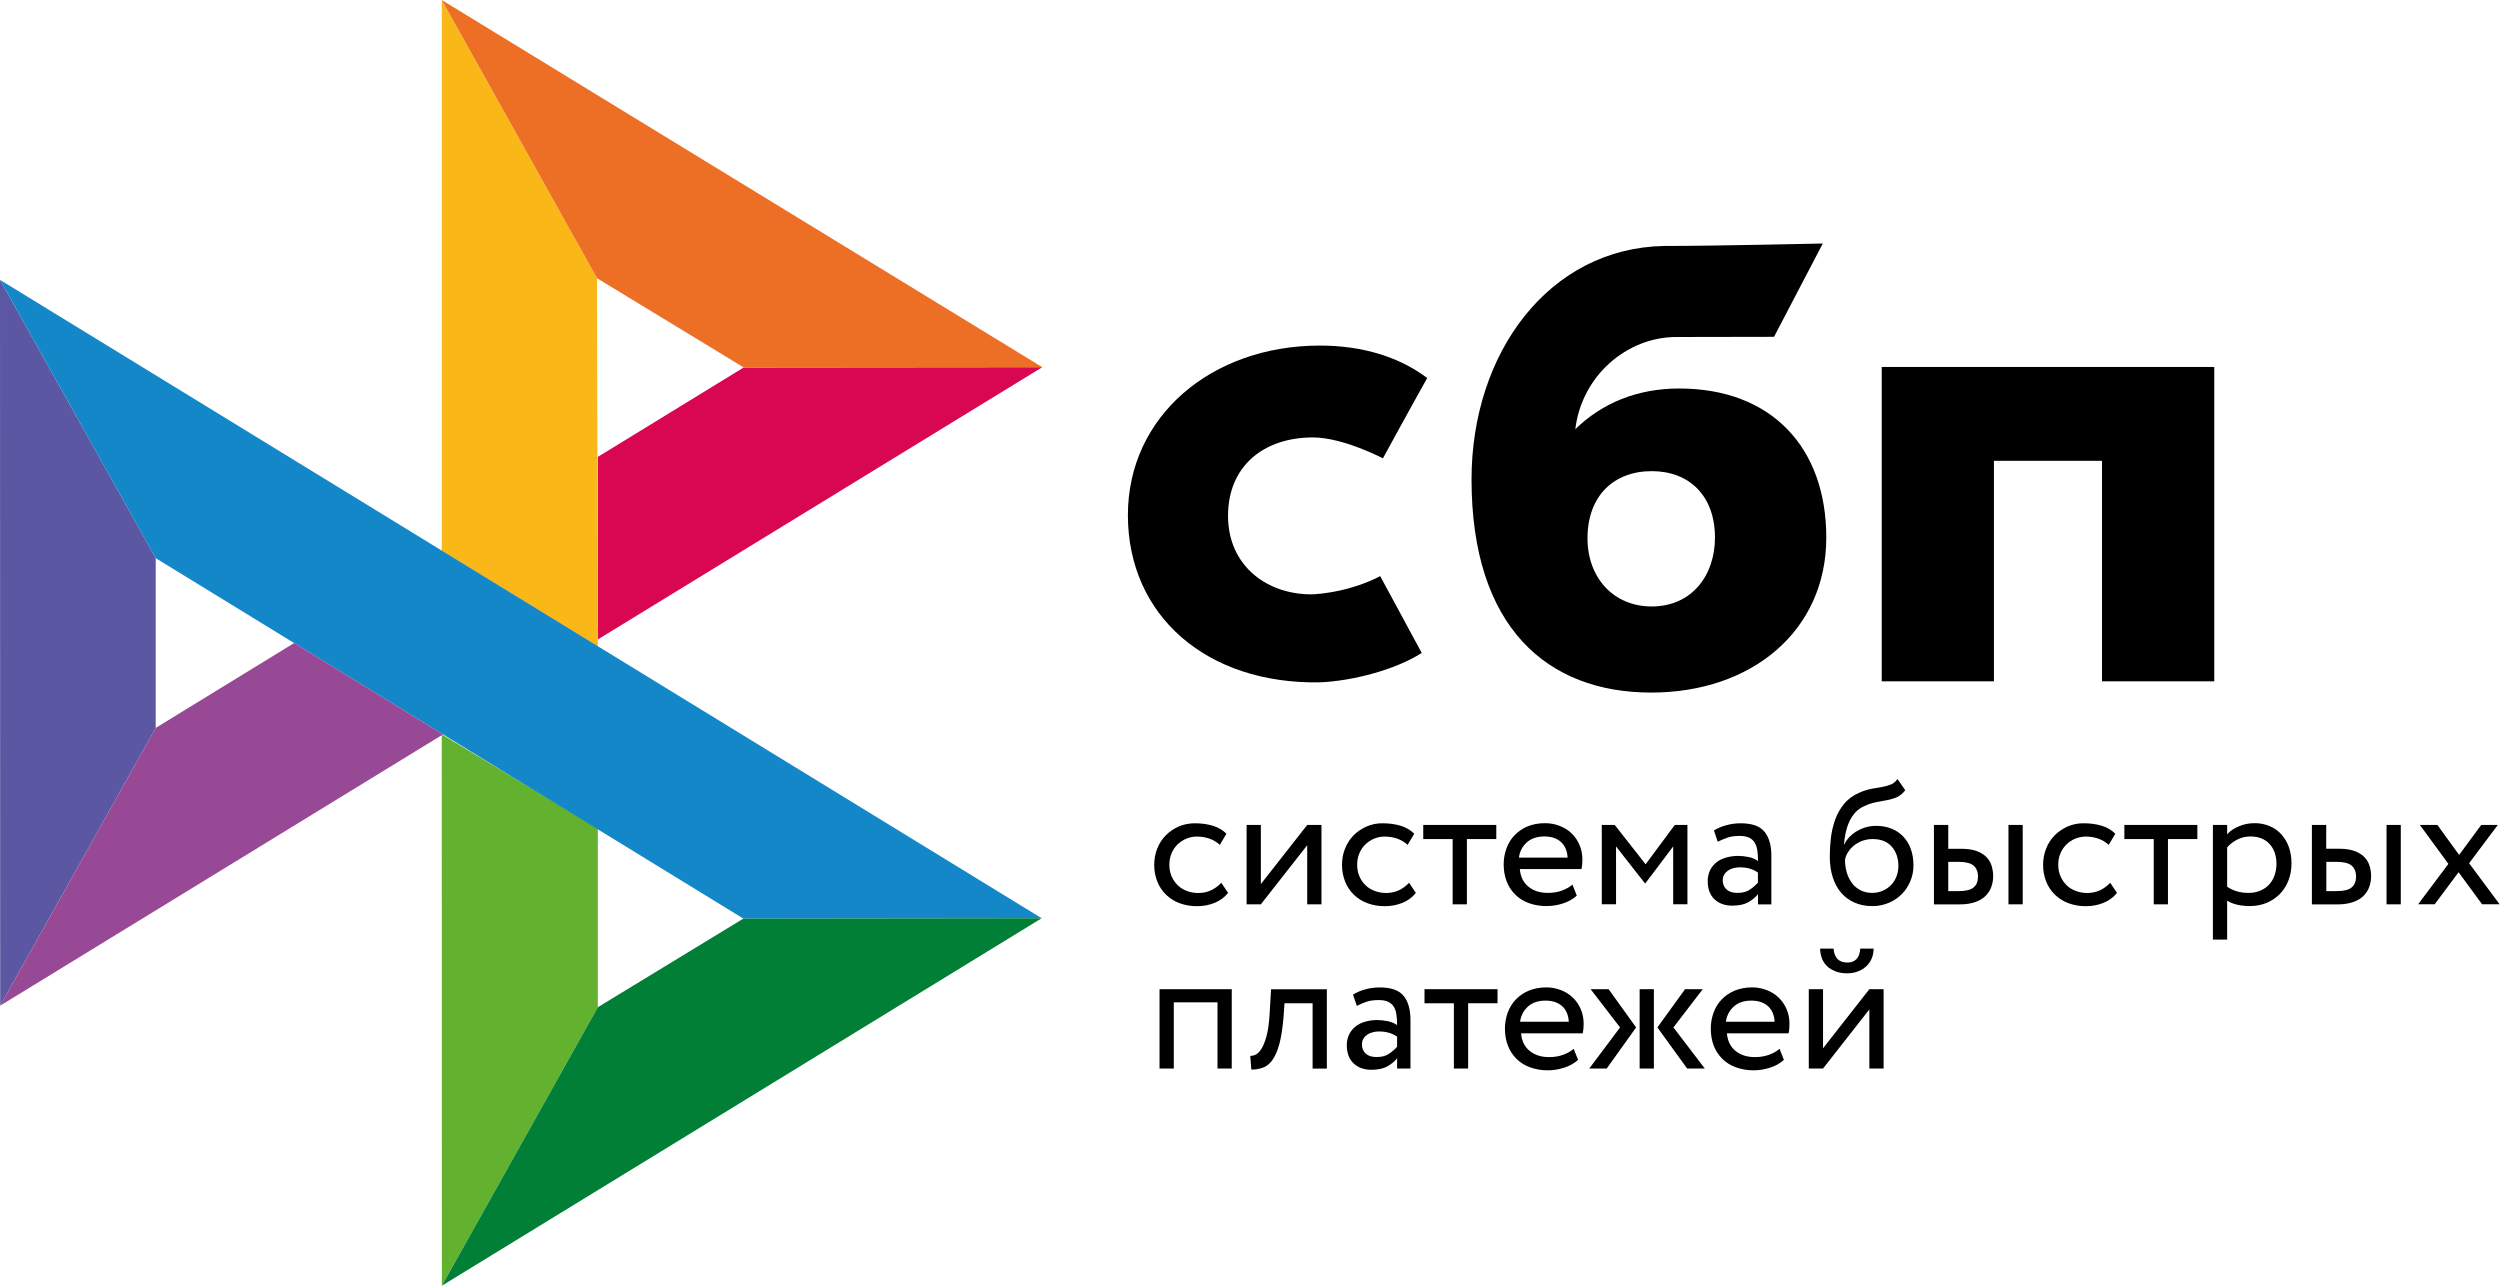
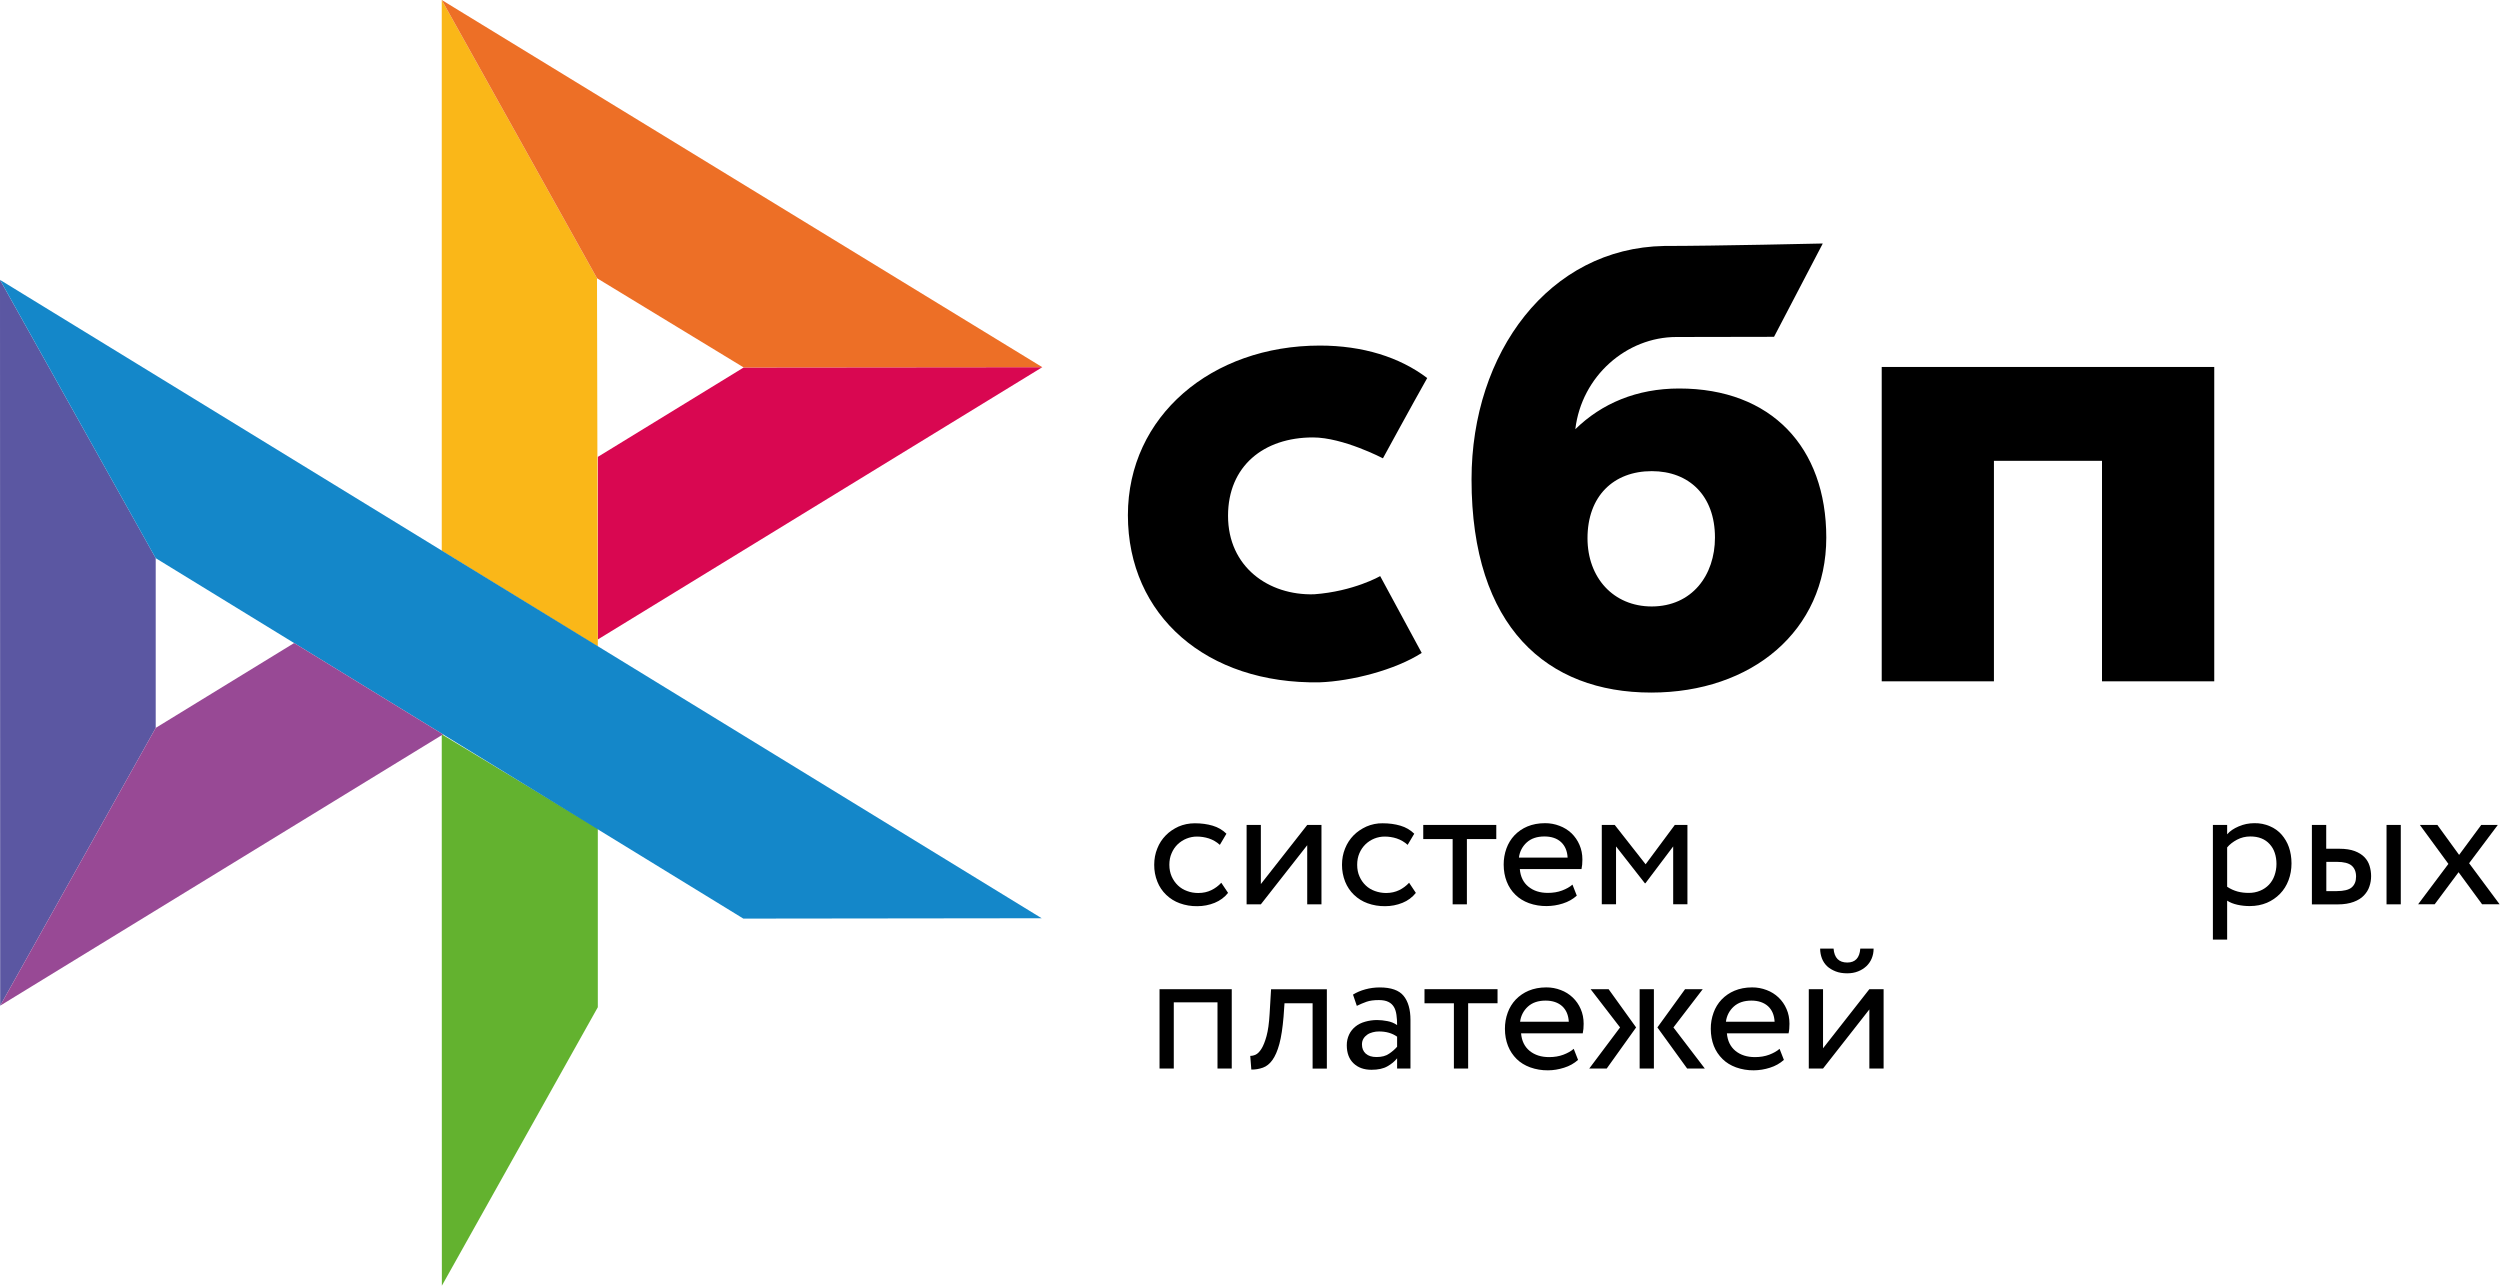
<svg xmlns="http://www.w3.org/2000/svg" width="70" height="36" viewBox="0 0 70 36" fill="none">
  <path d="M61.999 10.276V19.077H58.856V12.903H55.83V19.077H52.688V10.275H61.999V10.276Z" fill="black" />
  <path fill-rule="evenodd" clip-rule="evenodd" d="M46.233 19.392C49.047 19.392 51.136 17.667 51.136 15.052C51.136 12.521 49.594 10.878 47.018 10.878C45.829 10.878 44.848 11.296 44.109 12.018C44.286 10.526 45.548 9.436 46.938 9.436C47.258 9.436 49.673 9.431 49.673 9.431L51.038 6.818C51.038 6.818 48.007 6.887 46.598 6.887C43.378 6.943 41.203 9.87 41.203 13.424C41.203 17.565 43.324 19.392 46.233 19.392ZM46.25 13.192C47.295 13.192 48.019 13.878 48.019 15.052C48.019 16.108 47.376 16.978 46.25 16.981C45.174 16.981 44.45 16.174 44.45 15.07C44.45 13.896 45.174 13.192 46.25 13.192Z" fill="black" />
  <path d="M38.645 16.131C38.645 16.131 37.903 16.559 36.795 16.64C35.52 16.677 34.385 15.873 34.385 14.443C34.385 13.047 35.387 12.248 36.763 12.248C37.606 12.248 38.722 12.833 38.722 12.833C38.722 12.833 39.539 11.334 39.962 10.585C39.187 9.998 38.155 9.676 36.955 9.676C33.927 9.676 31.581 11.65 31.581 14.425C31.581 17.235 33.786 19.163 36.955 19.105C37.841 19.072 39.063 18.761 39.808 18.282L38.645 16.131Z" fill="black" />
  <path d="M0 7.836L4.36 15.628V20.382L0.005 28.159L0 7.836Z" fill="#5B57A2" />
  <path d="M16.739 12.793L20.824 10.289L29.185 10.281L16.739 17.905V12.793Z" fill="#D90751" />
  <path d="M16.716 7.79L16.739 18.107L12.369 15.422V0L16.716 7.79H16.716Z" fill="#FAB718" />
  <path d="M29.184 10.281L20.824 10.289L16.716 7.79L12.369 0L29.184 10.281H29.184Z" fill="#ED6F26" />
  <path d="M16.739 28.202V23.197L12.369 20.562L12.372 36L16.739 28.202Z" fill="#63B22F" />
  <path d="M20.814 25.721L4.359 15.628L0 7.836L29.167 25.711L20.814 25.721H20.814Z" fill="#1487C9" />
-   <path d="M12.372 36L16.739 28.202L20.814 25.721L29.166 25.711L12.372 36Z" fill="#017F36" />
  <path d="M0.005 28.159L12.405 20.563L8.236 18.005L4.36 20.381L0.005 28.159Z" fill="#984995" />
  <path d="M34.386 25.001C34.289 25.124 34.163 25.216 34.012 25.279C33.856 25.342 33.69 25.374 33.522 25.373C33.355 25.376 33.189 25.348 33.032 25.291C32.891 25.24 32.762 25.16 32.654 25.056C32.546 24.953 32.462 24.828 32.407 24.689C32.346 24.538 32.316 24.376 32.318 24.213C32.318 24.051 32.346 23.901 32.404 23.758C32.459 23.616 32.54 23.494 32.641 23.391C32.742 23.287 32.863 23.207 32.999 23.144C33.138 23.084 33.29 23.052 33.456 23.052C33.636 23.052 33.802 23.074 33.954 23.119C34.105 23.164 34.234 23.239 34.34 23.344L34.156 23.656C34.067 23.575 33.962 23.514 33.848 23.476C33.739 23.441 33.626 23.424 33.512 23.424C33.411 23.424 33.315 23.444 33.222 23.481C33.13 23.518 33.046 23.573 32.974 23.641C32.901 23.712 32.844 23.797 32.805 23.891C32.762 23.988 32.742 24.095 32.742 24.215C32.742 24.337 32.765 24.447 32.807 24.542C32.851 24.64 32.909 24.722 32.982 24.792C33.055 24.862 33.141 24.914 33.239 24.949C33.338 24.987 33.441 25.004 33.552 25.004C33.689 25.004 33.812 24.976 33.918 24.924C34.023 24.873 34.118 24.803 34.196 24.717L34.386 25.001ZM34.905 25.321V23.099H35.304V24.754L36.602 23.099H37.001V25.321H36.602V23.666L35.304 25.321H34.905V25.321ZM39.644 25.001C39.546 25.125 39.417 25.22 39.27 25.279C39.115 25.342 38.949 25.374 38.781 25.373C38.614 25.375 38.448 25.348 38.291 25.291C38.15 25.24 38.021 25.16 37.912 25.056C37.805 24.953 37.721 24.828 37.665 24.689C37.605 24.538 37.575 24.376 37.576 24.213C37.576 24.051 37.604 23.901 37.662 23.758C37.718 23.616 37.799 23.494 37.899 23.391C38.001 23.287 38.122 23.207 38.258 23.144C38.402 23.081 38.558 23.049 38.715 23.052C38.894 23.052 39.061 23.074 39.212 23.119C39.364 23.164 39.492 23.239 39.599 23.344L39.414 23.656C39.325 23.575 39.22 23.514 39.106 23.476C38.998 23.441 38.885 23.424 38.771 23.424C38.57 23.424 38.377 23.502 38.233 23.641C38.16 23.712 38.103 23.797 38.063 23.891C38.021 23.988 38.001 24.095 38.001 24.215C38.001 24.337 38.023 24.447 38.066 24.542C38.109 24.64 38.167 24.722 38.24 24.792C38.313 24.862 38.4 24.914 38.498 24.949C38.596 24.984 38.7 25.004 38.811 25.004C38.947 25.004 39.069 24.976 39.177 24.924C39.282 24.873 39.376 24.803 39.455 24.717L39.644 25.001ZM39.849 23.099H41.896V23.494H41.073V25.321H40.674V23.494H39.851V23.099H39.849Z" fill="black" />
  <path fill-rule="evenodd" clip-rule="evenodd" d="M43.759 25.298C43.911 25.25 44.039 25.178 44.15 25.078L44.029 24.769C43.956 24.834 43.858 24.889 43.739 24.934C43.62 24.979 43.486 25.001 43.34 25.001C43.12 25.001 42.939 24.944 42.795 24.826C42.651 24.709 42.573 24.544 42.555 24.334H44.282C44.299 24.257 44.307 24.17 44.307 24.067C44.307 23.915 44.279 23.778 44.224 23.653C44.172 23.532 44.096 23.422 44.002 23.331C43.905 23.24 43.792 23.17 43.668 23.124C43.539 23.074 43.401 23.048 43.262 23.049C43.075 23.049 42.911 23.081 42.767 23.141C42.631 23.198 42.508 23.282 42.406 23.388C42.306 23.494 42.23 23.619 42.181 23.755C42.128 23.901 42.102 24.055 42.103 24.209C42.103 24.384 42.133 24.544 42.189 24.686C42.243 24.825 42.325 24.95 42.431 25.053C42.535 25.155 42.661 25.233 42.81 25.288C42.969 25.345 43.138 25.372 43.307 25.37C43.461 25.369 43.613 25.345 43.759 25.298V25.298ZM42.749 23.588C42.873 23.476 43.037 23.421 43.244 23.421C43.438 23.421 43.595 23.473 43.709 23.578C43.822 23.683 43.883 23.828 43.893 24.012H42.53C42.549 23.849 42.627 23.698 42.749 23.588V23.588Z" fill="black" />
  <path d="M44.85 23.099H45.213L46.077 24.2L46.894 23.099H47.248V25.32H46.849V23.7L46.072 24.731H46.056L45.249 23.7V25.32H44.85V23.099Z" fill="black" />
-   <path fill-rule="evenodd" clip-rule="evenodd" d="M48.333 23.107C48.212 23.138 48.096 23.188 47.99 23.253L48.096 23.569C48.187 23.523 48.278 23.486 48.368 23.454C48.459 23.421 48.575 23.406 48.714 23.406C48.825 23.406 48.914 23.424 48.982 23.458C49.05 23.491 49.1 23.541 49.136 23.601C49.171 23.661 49.194 23.736 49.207 23.823C49.219 23.91 49.224 24.005 49.224 24.108C49.143 24.051 49.05 24.012 48.952 23.995C48.857 23.976 48.761 23.966 48.664 23.965C48.545 23.965 48.434 23.983 48.328 24.012C48.222 24.043 48.131 24.087 48.058 24.148C47.983 24.207 47.923 24.283 47.881 24.369C47.837 24.464 47.814 24.567 47.816 24.672C47.816 24.889 47.879 25.059 48.005 25.179C48.131 25.298 48.298 25.358 48.505 25.358C48.692 25.358 48.841 25.326 48.954 25.261C49.068 25.196 49.159 25.121 49.224 25.036V25.323H49.598V23.96C49.598 23.671 49.535 23.446 49.406 23.289C49.28 23.131 49.055 23.052 48.737 23.052C48.596 23.052 48.462 23.071 48.333 23.107ZM49 24.907C48.909 24.971 48.79 25.001 48.644 25.001C48.515 25.001 48.414 24.969 48.344 24.906C48.273 24.841 48.237 24.756 48.237 24.651C48.237 24.589 48.25 24.537 48.278 24.489C48.306 24.442 48.344 24.405 48.386 24.375C48.433 24.343 48.486 24.32 48.54 24.307C48.599 24.292 48.657 24.285 48.717 24.285C48.914 24.285 49.083 24.332 49.222 24.432V24.714C49.157 24.787 49.082 24.852 49 24.906V24.907ZM53.12 22.317C53.201 22.28 53.276 22.218 53.347 22.125L53.13 21.814C53.074 21.889 53.011 21.941 52.941 21.968C52.865 21.998 52.788 22.019 52.708 22.033L52.633 22.047C52.567 22.058 52.496 22.071 52.421 22.083C52.299 22.106 52.18 22.142 52.067 22.193C51.888 22.27 51.744 22.375 51.636 22.507C51.527 22.64 51.441 22.789 51.383 22.954C51.324 23.122 51.284 23.295 51.264 23.471C51.244 23.651 51.234 23.823 51.234 23.988C51.234 24.2 51.262 24.392 51.317 24.564C51.373 24.737 51.451 24.881 51.554 24.999C51.658 25.119 51.782 25.209 51.928 25.273C52.075 25.338 52.239 25.371 52.423 25.371C52.592 25.371 52.749 25.338 52.89 25.278C53.026 25.221 53.15 25.137 53.254 25.031C53.355 24.929 53.435 24.806 53.491 24.669C53.549 24.532 53.577 24.384 53.577 24.23C53.577 24.063 53.552 23.91 53.504 23.776C53.459 23.647 53.389 23.529 53.297 23.429C53.204 23.33 53.091 23.253 52.966 23.204C52.828 23.149 52.68 23.122 52.532 23.124C52.436 23.124 52.342 23.137 52.251 23.161C52.163 23.186 52.078 23.222 51.999 23.269C51.922 23.313 51.851 23.367 51.789 23.431C51.729 23.494 51.678 23.563 51.643 23.643H51.633C51.641 23.541 51.653 23.436 51.676 23.329C51.699 23.221 51.731 23.119 51.774 23.022C51.817 22.924 51.873 22.837 51.941 22.757C52.014 22.676 52.103 22.613 52.203 22.57C52.313 22.517 52.43 22.48 52.549 22.458L52.629 22.443C52.707 22.429 52.783 22.415 52.855 22.4C52.951 22.38 53.039 22.355 53.12 22.318V22.317ZM51.716 24.452C51.677 24.326 51.658 24.195 51.661 24.063C51.678 23.987 51.708 23.915 51.752 23.851C51.794 23.783 51.85 23.723 51.916 23.671C52.064 23.554 52.247 23.492 52.436 23.494C52.67 23.494 52.847 23.566 52.971 23.708C53.095 23.853 53.155 24.033 53.155 24.25C53.155 24.357 53.135 24.455 53.1 24.544C53.066 24.633 53.014 24.714 52.948 24.782C52.882 24.85 52.803 24.904 52.716 24.941C52.625 24.981 52.526 25.001 52.416 25.001C52.304 25.001 52.203 24.979 52.11 24.934C52.017 24.89 51.935 24.826 51.87 24.747C51.802 24.658 51.75 24.558 51.716 24.452ZM56.636 23.099H56.237V25.321H56.636V23.099ZM54.152 23.099H54.551V23.766H54.92C55.094 23.766 55.235 23.788 55.349 23.83C55.463 23.873 55.553 23.93 55.622 24C55.69 24.07 55.738 24.153 55.766 24.245C55.793 24.337 55.809 24.432 55.809 24.532C55.809 24.632 55.793 24.727 55.761 24.822C55.73 24.916 55.677 24.999 55.606 25.074C55.536 25.149 55.44 25.209 55.319 25.254C55.197 25.298 55.051 25.323 54.874 25.323H54.15V23.099H54.152ZM54.551 24.137V24.951H54.842C55.041 24.951 55.182 24.916 55.263 24.846C55.344 24.776 55.384 24.677 55.384 24.544C55.384 24.409 55.341 24.307 55.261 24.237C55.177 24.167 55.038 24.132 54.847 24.132H54.551V24.137Z" fill="black" />
-   <path d="M59.275 25.001C59.179 25.124 59.052 25.216 58.901 25.279C58.745 25.342 58.579 25.374 58.411 25.373C58.244 25.376 58.078 25.348 57.921 25.291C57.78 25.24 57.651 25.16 57.543 25.056C57.435 24.953 57.351 24.828 57.295 24.689C57.235 24.538 57.205 24.376 57.207 24.213C57.207 24.051 57.235 23.901 57.293 23.758C57.348 23.616 57.429 23.494 57.53 23.391C57.631 23.287 57.752 23.207 57.889 23.144C58.033 23.081 58.188 23.049 58.346 23.052C58.525 23.052 58.691 23.074 58.843 23.119C58.995 23.164 59.123 23.239 59.229 23.344L59.045 23.656C58.956 23.575 58.851 23.514 58.737 23.476C58.628 23.441 58.515 23.424 58.401 23.424C58.3 23.424 58.204 23.444 58.111 23.481C58.019 23.518 57.935 23.573 57.864 23.641C57.791 23.712 57.733 23.797 57.694 23.891C57.651 23.988 57.631 24.095 57.631 24.215C57.631 24.337 57.654 24.447 57.697 24.542C57.74 24.64 57.798 24.722 57.871 24.792C57.944 24.862 58.03 24.914 58.128 24.949C58.227 24.984 58.331 25.004 58.442 25.004C58.578 25.004 58.699 24.976 58.808 24.924C58.913 24.873 59.007 24.803 59.085 24.717L59.275 25.001ZM59.479 23.099H61.526V23.494H60.703V25.321H60.305V23.494H59.482V23.099H59.479Z" fill="black" />
  <path fill-rule="evenodd" clip-rule="evenodd" d="M62.36 23.099H61.961V26.309H62.36V25.218C62.44 25.271 62.536 25.308 62.647 25.333C62.758 25.358 62.874 25.37 62.993 25.37C63.17 25.37 63.329 25.338 63.473 25.278C63.611 25.219 63.736 25.134 63.841 25.026C63.945 24.919 64.023 24.794 64.079 24.646C64.134 24.5 64.162 24.342 64.162 24.175C64.162 24.01 64.137 23.858 64.089 23.72C64.044 23.59 63.973 23.47 63.882 23.366C63.792 23.265 63.681 23.186 63.556 23.134C63.42 23.075 63.273 23.046 63.124 23.049C62.968 23.049 62.822 23.079 62.683 23.139C62.544 23.199 62.435 23.271 62.36 23.361V23.099ZM62.637 23.511C62.751 23.451 62.875 23.421 63.008 23.421C63.125 23.421 63.228 23.438 63.322 23.476C63.413 23.513 63.488 23.566 63.551 23.636C63.614 23.706 63.663 23.786 63.693 23.88C63.725 23.975 63.741 24.078 63.741 24.19C63.741 24.31 63.72 24.417 63.685 24.517C63.652 24.612 63.6 24.698 63.531 24.772C63.462 24.844 63.379 24.901 63.286 24.939C63.183 24.982 63.072 25.003 62.961 25.001C62.852 25.001 62.751 24.989 62.655 24.964C62.55 24.935 62.45 24.89 62.36 24.829V23.728C62.43 23.643 62.524 23.571 62.637 23.511ZM67.222 23.099H66.823V25.321H67.222V23.099ZM64.735 23.099H65.134V23.765H65.502C65.677 23.765 65.818 23.788 65.932 23.83C66.045 23.873 66.136 23.93 66.204 24C66.272 24.07 66.32 24.152 66.348 24.244C66.376 24.337 66.391 24.432 66.391 24.532C66.391 24.631 66.376 24.727 66.343 24.821C66.313 24.916 66.26 24.998 66.189 25.073C66.119 25.148 66.023 25.208 65.901 25.253C65.78 25.298 65.634 25.323 65.457 25.323H64.733V23.099H64.735ZM65.137 24.137V24.951H65.427C65.626 24.951 65.768 24.916 65.849 24.846C65.929 24.776 65.97 24.677 65.97 24.544C65.97 24.409 65.927 24.307 65.846 24.237C65.763 24.167 65.624 24.132 65.432 24.132H65.137V24.137Z" fill="black" />
  <path d="M69.135 24.17L69.989 25.32H69.499L68.84 24.422L68.171 25.32H67.707L68.555 24.189L67.757 23.099H68.247L68.855 23.937L69.474 23.099H69.938L69.135 24.17ZM34.09 28.066H32.866V29.919H32.467V27.697H34.489V29.919H34.09V28.066ZM36.753 28.091H35.966L35.94 28.466C35.913 28.783 35.875 29.037 35.822 29.232C35.769 29.427 35.703 29.576 35.627 29.681C35.552 29.786 35.463 29.858 35.362 29.894C35.258 29.931 35.148 29.95 35.037 29.948L35.007 29.564C35.049 29.566 35.1 29.556 35.155 29.532C35.211 29.507 35.267 29.452 35.319 29.369C35.373 29.284 35.42 29.165 35.463 29.01C35.506 28.853 35.534 28.648 35.549 28.391L35.59 27.699H37.152V29.921H36.753V28.091V28.091Z" fill="black" />
  <path fill-rule="evenodd" clip-rule="evenodd" d="M38.228 27.702C38.099 27.737 37.983 27.787 37.884 27.849L37.991 28.164C38.081 28.119 38.172 28.082 38.263 28.049C38.354 28.017 38.47 28.002 38.609 28.002C38.72 28.002 38.808 28.019 38.877 28.054C38.945 28.087 38.995 28.137 39.031 28.197C39.066 28.256 39.089 28.331 39.101 28.419C39.114 28.506 39.119 28.601 39.119 28.703C39.037 28.646 38.944 28.608 38.846 28.591C38.751 28.572 38.655 28.562 38.559 28.561C38.44 28.561 38.329 28.578 38.223 28.608C38.117 28.638 38.026 28.683 37.953 28.743C37.878 28.803 37.817 28.879 37.776 28.965C37.731 29.06 37.709 29.163 37.71 29.267C37.71 29.484 37.773 29.654 37.9 29.774C38.026 29.894 38.193 29.954 38.4 29.954C38.586 29.954 38.735 29.922 38.849 29.856C38.962 29.792 39.053 29.717 39.119 29.632V29.919H39.493V28.556C39.493 28.266 39.429 28.042 39.301 27.884C39.174 27.727 38.95 27.648 38.632 27.648C38.495 27.648 38.359 27.666 38.228 27.702V27.702ZM38.897 29.502C38.806 29.567 38.688 29.597 38.541 29.597C38.41 29.597 38.311 29.564 38.241 29.502C38.17 29.437 38.135 29.352 38.135 29.247C38.135 29.185 38.147 29.133 38.175 29.085C38.203 29.038 38.241 29 38.284 28.97C38.327 28.94 38.379 28.918 38.438 28.903C38.495 28.888 38.555 28.88 38.614 28.881C38.811 28.881 38.98 28.928 39.119 29.027V29.309C39.054 29.383 38.979 29.447 38.897 29.502Z" fill="black" />
  <path d="M39.884 27.697H41.931V28.091H41.108V29.919H40.709V28.092H39.886V27.697H39.884Z" fill="black" />
  <path fill-rule="evenodd" clip-rule="evenodd" d="M43.794 29.896C43.946 29.849 44.075 29.776 44.186 29.677L44.064 29.367C43.991 29.432 43.893 29.487 43.774 29.532C43.656 29.577 43.522 29.599 43.375 29.599C43.156 29.599 42.974 29.542 42.83 29.425C42.686 29.307 42.608 29.143 42.59 28.933H44.317C44.334 28.856 44.342 28.768 44.342 28.666C44.342 28.514 44.314 28.376 44.259 28.251C44.207 28.13 44.132 28.021 44.036 27.93C43.941 27.839 43.827 27.768 43.703 27.722C43.574 27.672 43.436 27.646 43.297 27.647C43.11 27.647 42.946 27.68 42.802 27.74C42.666 27.797 42.544 27.881 42.441 27.987C42.342 28.092 42.265 28.217 42.216 28.354C42.163 28.499 42.137 28.653 42.138 28.808C42.138 28.983 42.168 29.142 42.224 29.285C42.28 29.427 42.363 29.549 42.466 29.652C42.57 29.754 42.696 29.831 42.845 29.886C43.005 29.943 43.173 29.971 43.342 29.969C43.491 29.969 43.643 29.944 43.794 29.896ZM42.782 28.184C42.906 28.072 43.07 28.017 43.277 28.017C43.474 28.017 43.628 28.072 43.742 28.174C43.855 28.279 43.916 28.424 43.926 28.608H42.563C42.582 28.445 42.66 28.294 42.782 28.184ZM44.537 27.697H45.041L45.811 28.768L44.988 29.919H44.499L45.362 28.768L44.537 27.697V27.697ZM45.91 27.697H46.309V29.919H45.91V27.697ZM47.735 29.919L46.856 28.768L47.677 27.697H47.182L46.407 28.768L47.24 29.919H47.735ZM49.558 29.896C49.709 29.849 49.838 29.776 49.949 29.677L49.828 29.367C49.755 29.432 49.656 29.487 49.538 29.532C49.419 29.577 49.285 29.599 49.139 29.599C48.919 29.599 48.737 29.542 48.593 29.425C48.45 29.307 48.371 29.143 48.353 28.933H50.08C50.098 28.856 50.105 28.768 50.105 28.666C50.105 28.514 50.078 28.376 50.022 28.251C49.97 28.13 49.895 28.021 49.8 27.93C49.704 27.839 49.591 27.768 49.467 27.722C49.337 27.672 49.199 27.646 49.06 27.647C48.874 27.647 48.71 27.68 48.566 27.74C48.43 27.797 48.307 27.881 48.205 27.987C48.105 28.092 48.029 28.217 47.98 28.354C47.927 28.499 47.9 28.653 47.902 28.808C47.902 28.983 47.932 29.142 47.987 29.285C48.043 29.427 48.126 29.549 48.23 29.652C48.333 29.754 48.459 29.831 48.608 29.886C48.768 29.943 48.937 29.971 49.106 29.969C49.259 29.968 49.412 29.943 49.558 29.896ZM48.545 28.184C48.669 28.072 48.834 28.017 49.041 28.017C49.235 28.017 49.391 28.072 49.505 28.174C49.619 28.279 49.679 28.424 49.689 28.608H48.326C48.345 28.445 48.423 28.294 48.545 28.184ZM51.724 26.951C51.489 26.951 51.36 26.821 51.34 26.561H50.964C50.964 26.661 50.982 26.751 51.014 26.836C51.047 26.921 51.096 26.993 51.158 27.053C51.221 27.113 51.303 27.161 51.396 27.198C51.489 27.235 51.598 27.253 51.721 27.253C51.835 27.253 51.936 27.235 52.027 27.198C52.118 27.163 52.194 27.113 52.259 27.053C52.322 26.993 52.373 26.921 52.408 26.836C52.443 26.751 52.461 26.661 52.461 26.561H52.088C52.07 26.821 51.946 26.951 51.724 26.951ZM50.646 27.697V29.919H51.045L52.342 28.264V29.919H52.741V27.697H52.342L51.045 29.352V27.697H50.646Z" fill="black" />
</svg>